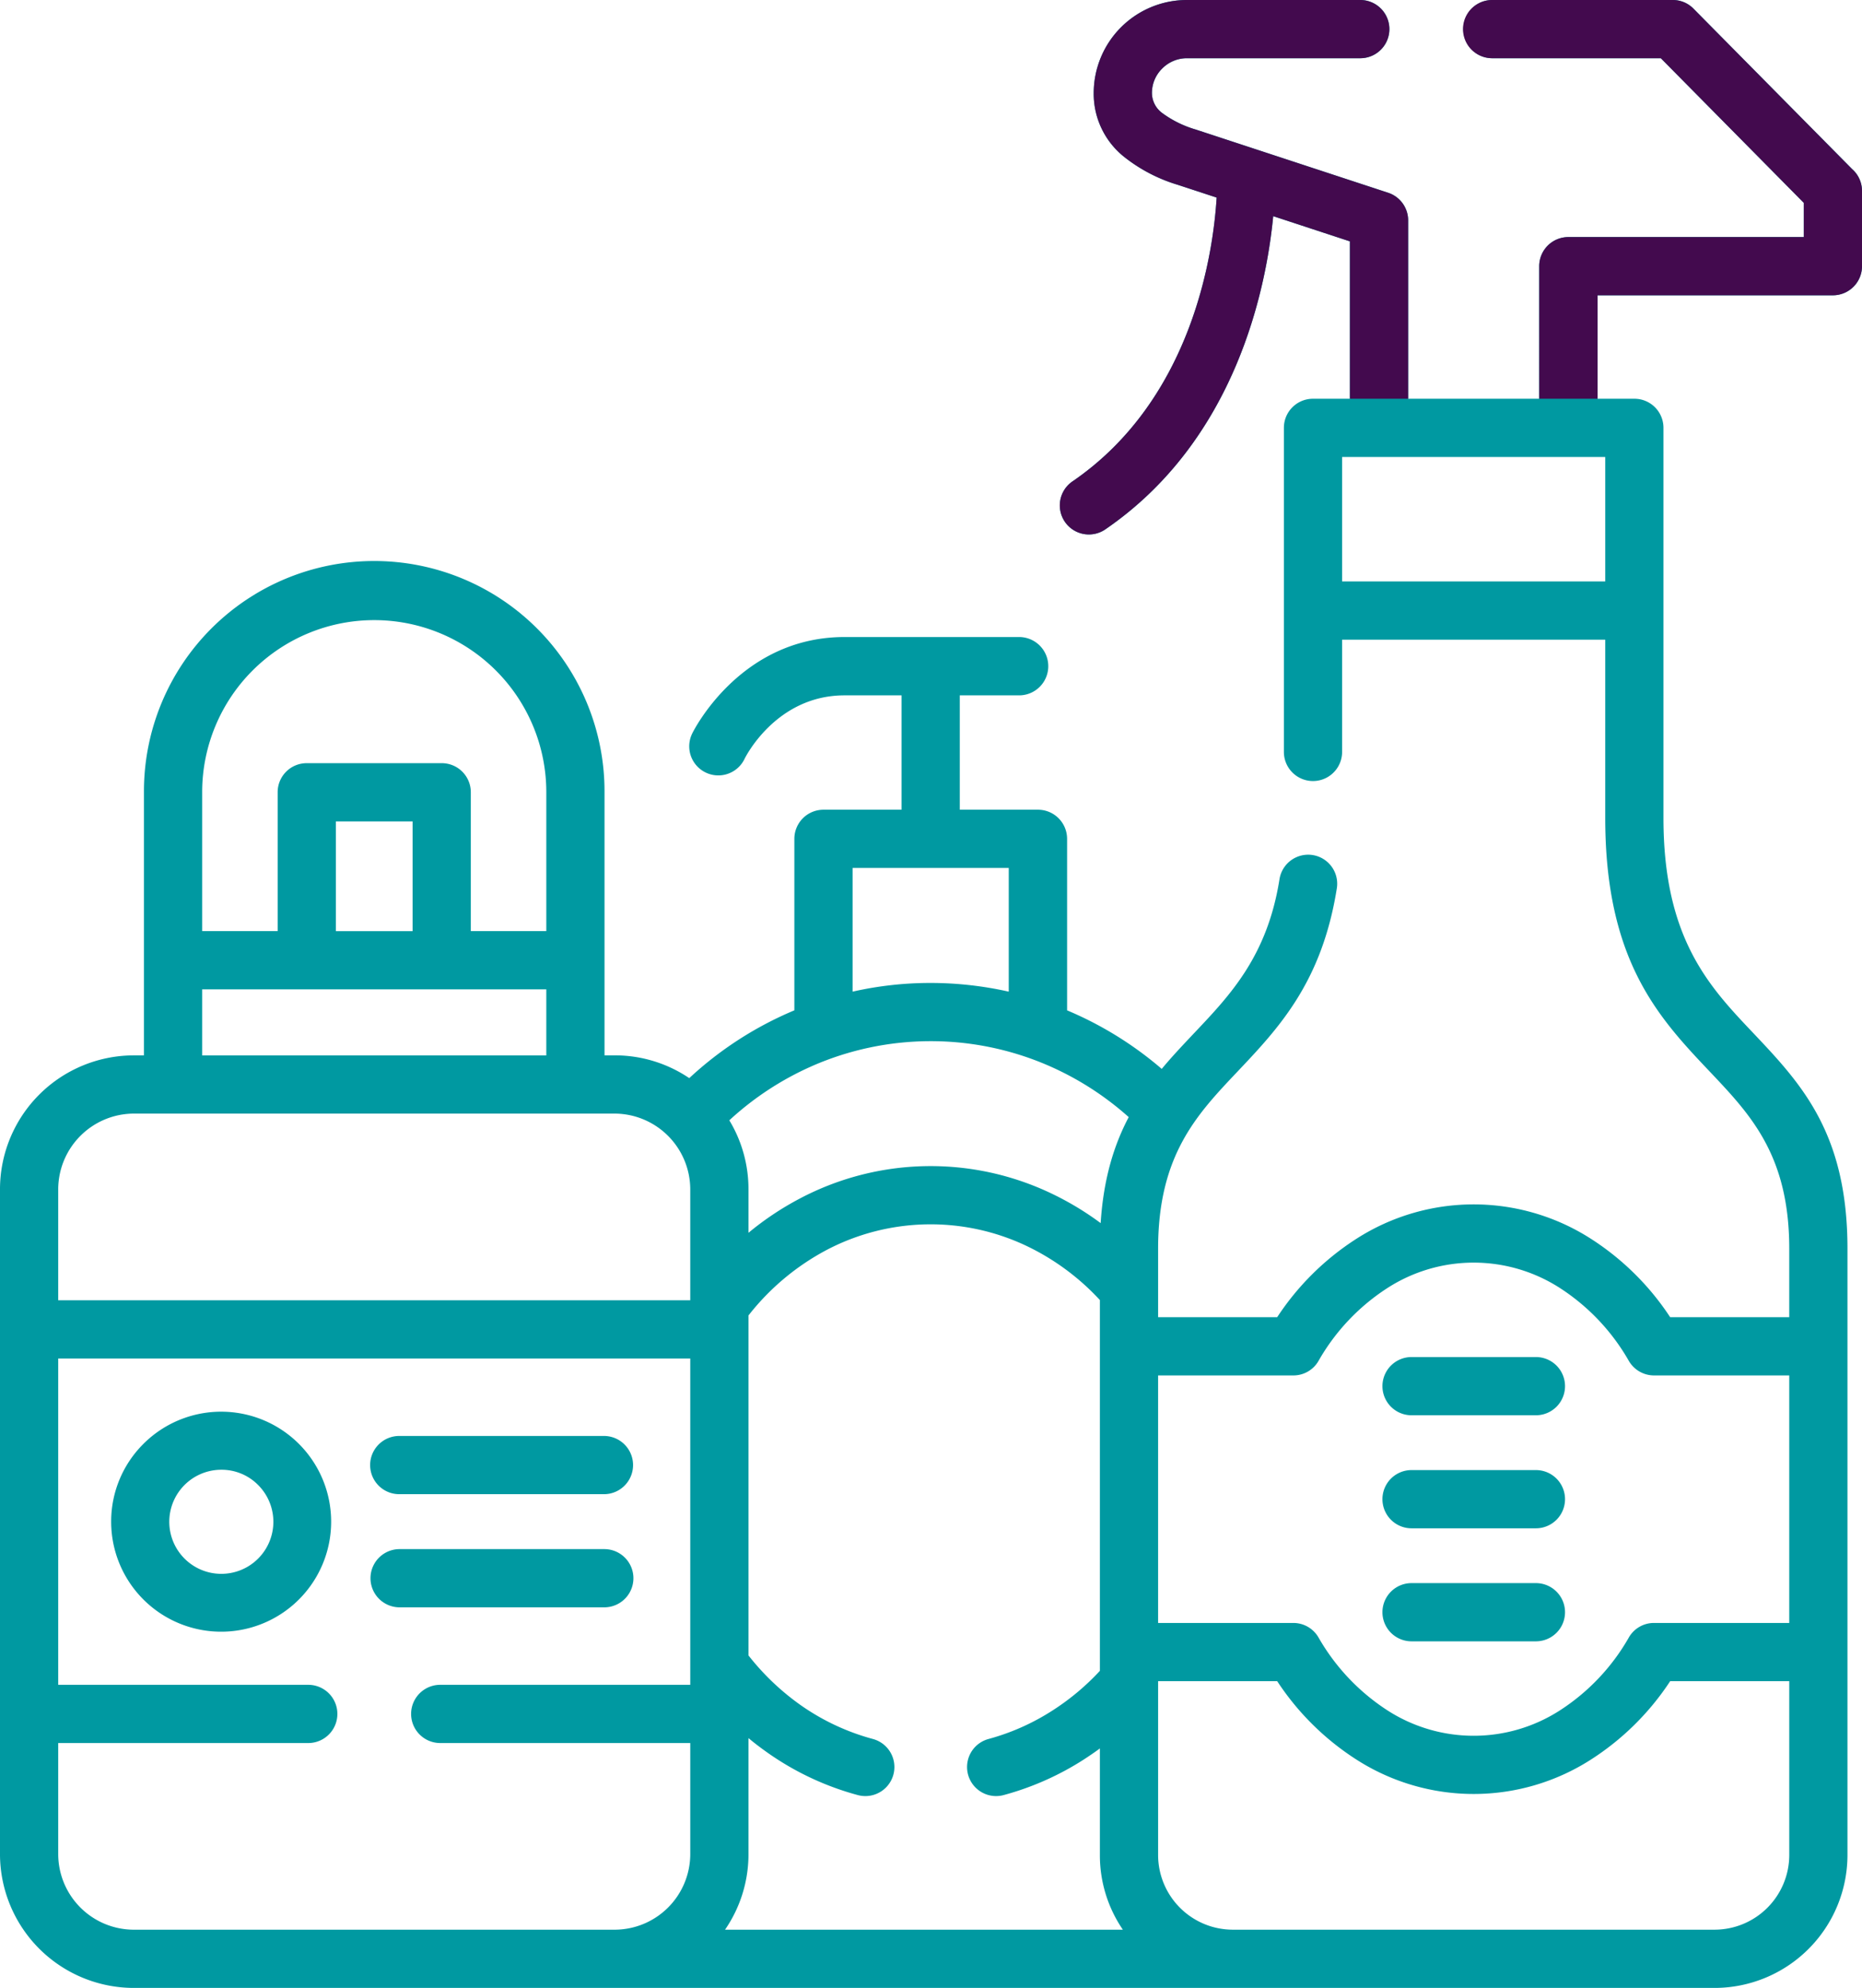
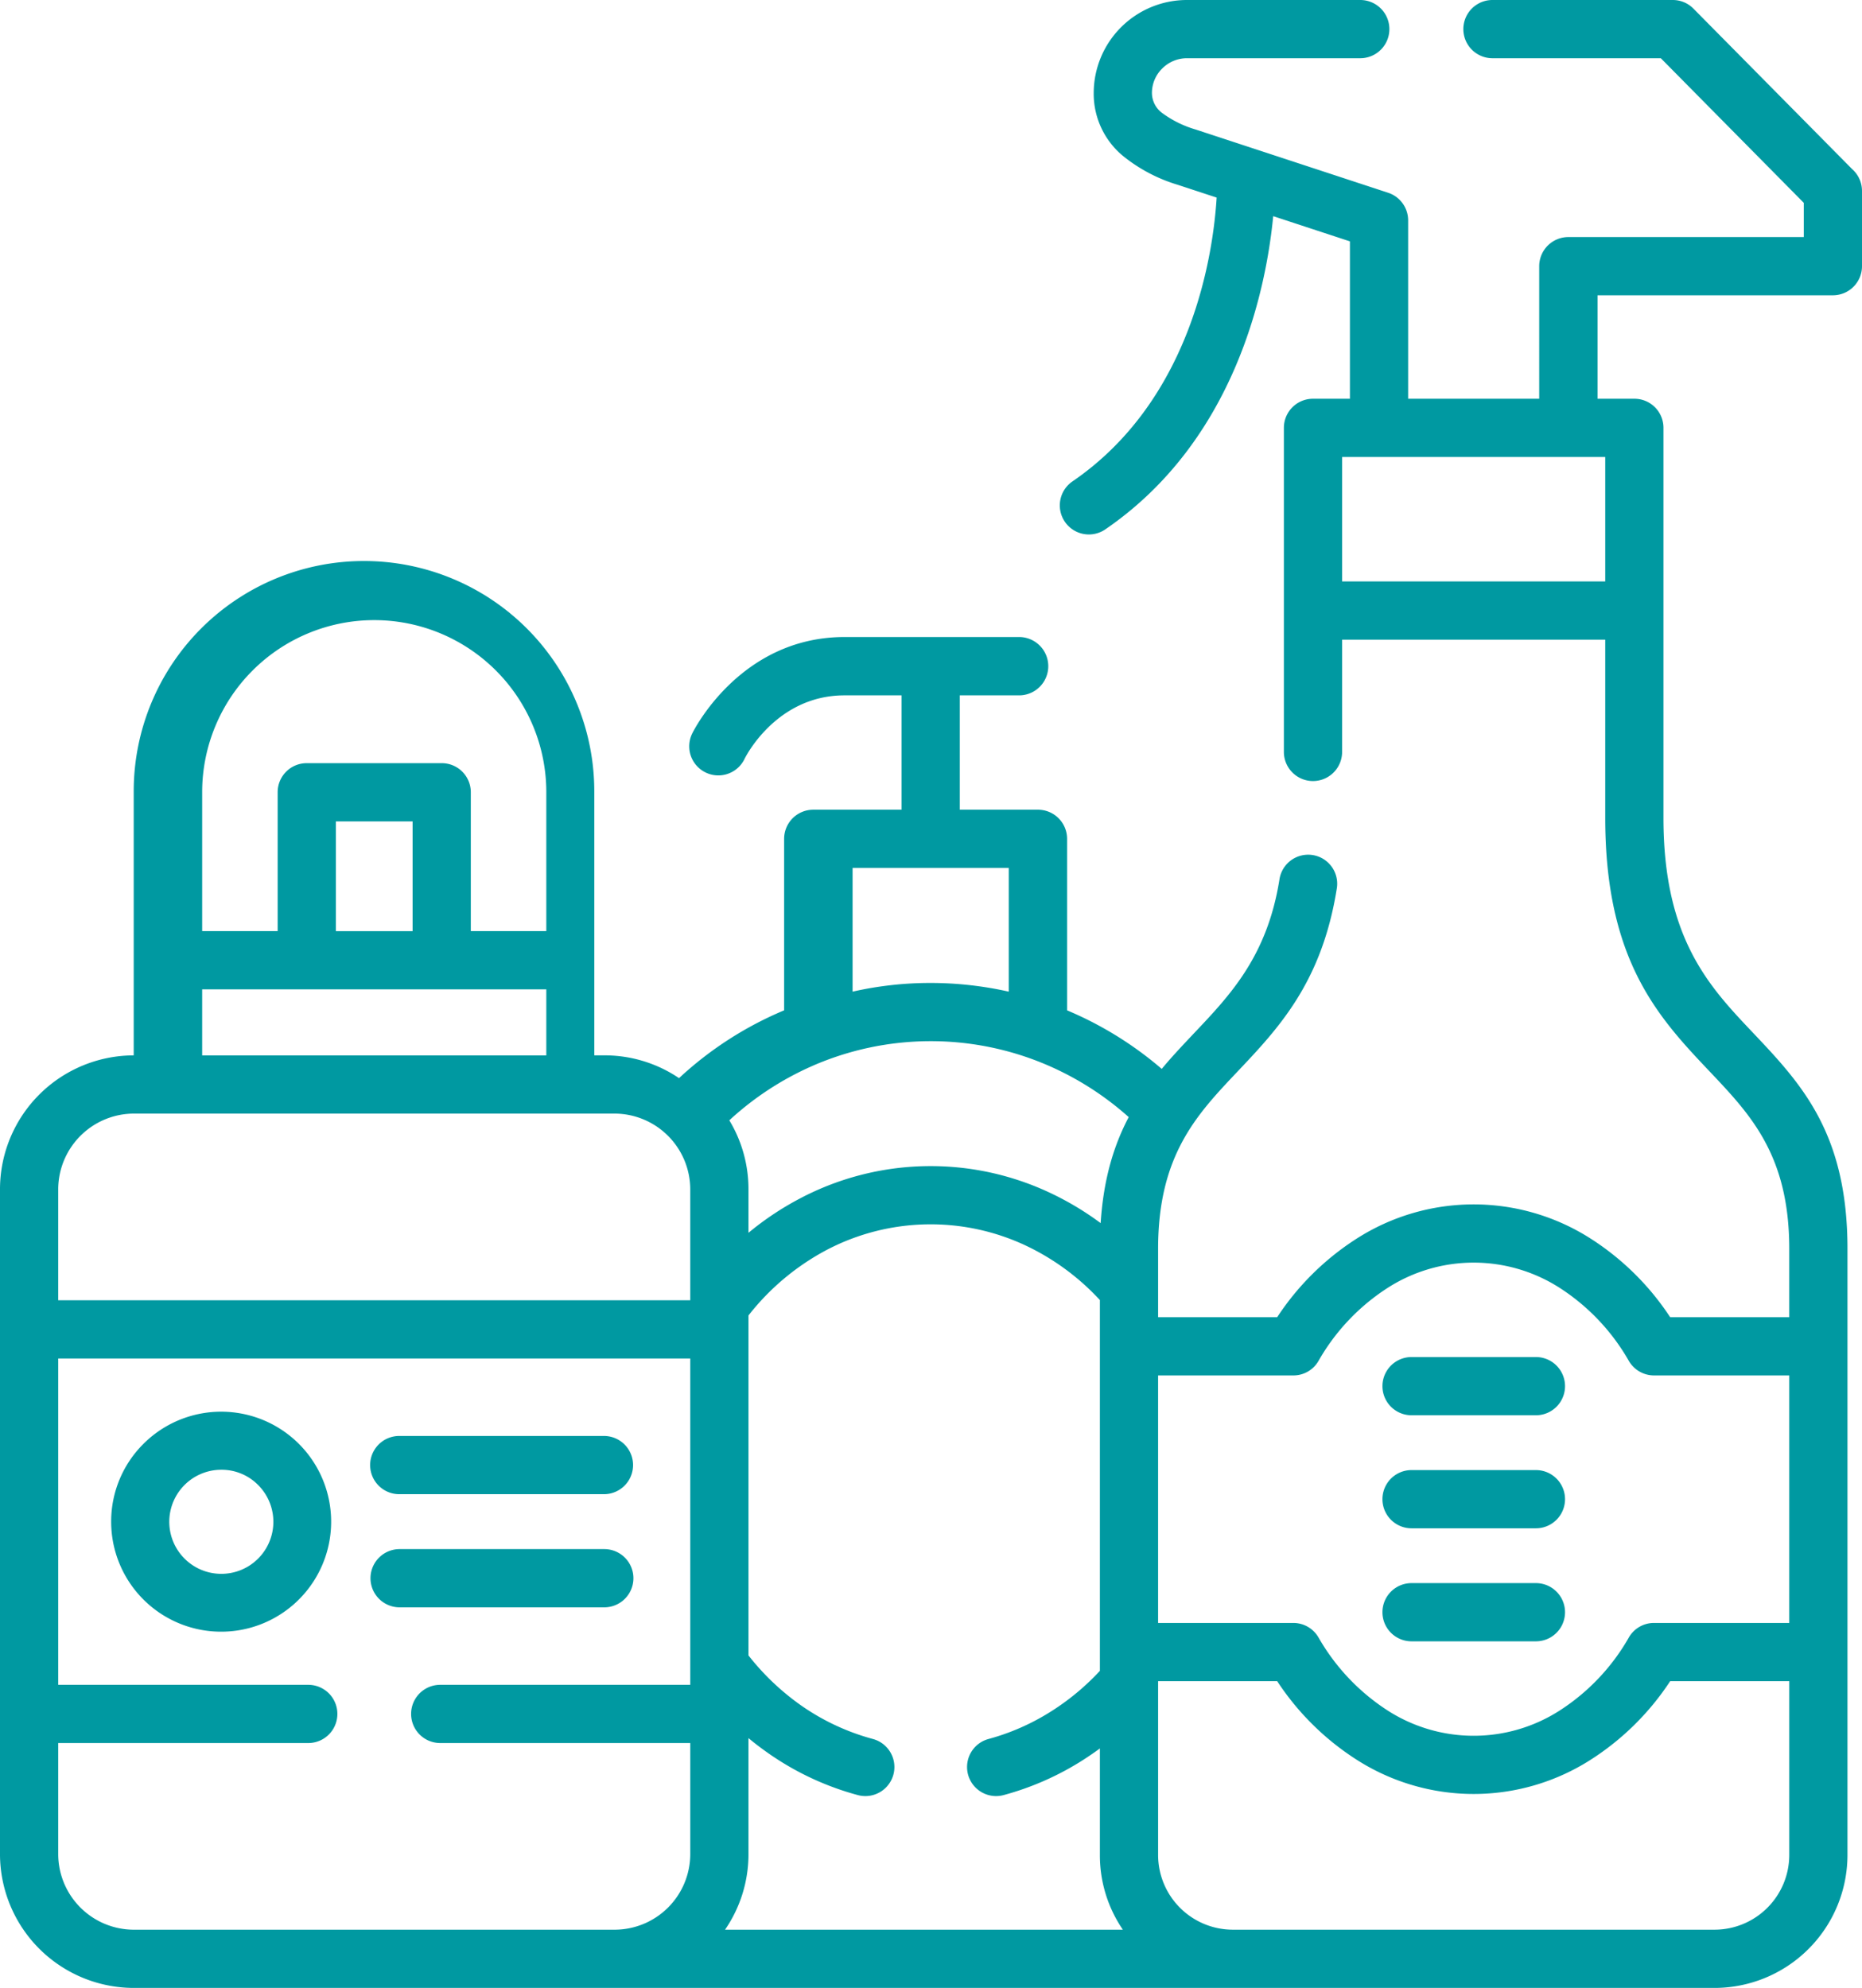
<svg xmlns="http://www.w3.org/2000/svg" width="427.105" height="455.959" viewBox="0 0 427.105 455.959">
-   <path d="M157.215,442.605a17.368,17.368,0,0,0,17.318-17.292V399.791H117.178a6.677,6.677,0,1,1,0-13.354h57.354V311.589H29.554v74.849H86.91a6.677,6.677,0,1,1,0,13.354H29.554v25.522a17.366,17.366,0,0,0,17.319,17.292ZM66.992,337.11a11.937,11.937,0,1,0,8.406,3.485A11.774,11.774,0,0,0,66.992,337.11Zm-17.872-5.958A25.23,25.23,0,1,1,41.7,349.025a25.1,25.1,0,0,1,7.422-17.872Zm58.742,37.513a6.677,6.677,0,1,1,0-13.354h46.954a6.677,6.677,0,0,1,0,13.354Zm0-25.951a6.678,6.678,0,1,1,0-13.355h46.954a6.678,6.678,0,0,1,0,13.355Zm232.12,33.75a6.677,6.677,0,1,1,0-13.355h28.526a6.677,6.677,0,0,1,0,13.355Zm0-51.85a6.677,6.677,0,1,1,0-13.355h28.526a6.677,6.677,0,0,1,0,13.355Zm0,25.926a6.677,6.677,0,1,1,0-13.355h28.526a6.677,6.677,0,0,1,0,13.355Zm-58.137-48.419h27.314a61.322,61.322,0,0,1,18.276-18.05,49.793,49.793,0,0,1,53.593,0,61.323,61.323,0,0,1,18.276,18.05h27.315v-15.7c0-21.356-8.836-30.7-18.025-40.417-11.864-12.5-24.184-25.521-24.184-58.39V146.719H324.053v25.748a6.677,6.677,0,1,1-13.355,0V98.124a6.664,6.664,0,0,1,6.69-6.664h8.457v-36.1L308.25,49.58c-1.591,16.484-8.532,51.32-38.522,71.845a6.666,6.666,0,0,1-7.523-11.007c27.693-18.958,32.313-52.76,33.07-65.1l-8.912-2.928a36.736,36.736,0,0,1-12.116-6.261,18.5,18.5,0,0,1-7.171-14.768A21.379,21.379,0,0,1,288.434,0h39.784a6.677,6.677,0,0,1,0,13.355H288.434a7.977,7.977,0,0,0-5.655,2.372,7.85,7.85,0,0,0-2.348,5.629,5.751,5.751,0,0,0,2.323,4.544,24.545,24.545,0,0,0,7.725,3.812l44.1,14.49a6.669,6.669,0,0,1,4.62,6.336V91.459h30.066V61.041a6.679,6.679,0,0,1,6.69-6.664h54V46.526L397.16,13.355h-38.7A6.678,6.678,0,0,1,358.46,0h41.476a6.641,6.641,0,0,1,4.746,2.02l36.352,36.756a6.677,6.677,0,0,1,2.272,5.024V61.041a6.68,6.68,0,0,1-6.664,6.69h-54V91.459H391.1a6.659,6.659,0,0,1,6.665,6.664v89.49c0,27.593,10.451,38.624,20.472,49.2,11.083,11.713,21.736,22.973,21.736,49.605v139.1a30.51,30.51,0,0,1-30.444,30.443H46.873A30.726,30.726,0,0,1,16.2,425.313V272.739a30.726,30.726,0,0,1,30.672-30.673h2.347V181.5a52.823,52.823,0,0,1,105.646,0v60.561h2.348a30.437,30.437,0,0,1,17.09,5.225,81.76,81.76,0,0,1,24.108-15.55V192.386a6.68,6.68,0,0,1,6.69-6.665H223V159.492H209.9c-15.878,0-22.948,14.592-22.948,14.641a6.672,6.672,0,0,1-11.965-5.908c.026-.051,10.7-22.113,34.913-22.113h40.063a6.69,6.69,0,0,1,0,13.38H236.356v26.228H254.28a6.68,6.68,0,0,1,6.69,6.665v39.355a82.088,82.088,0,0,1,21.71,13.429c2.4-2.9,4.974-5.6,7.549-8.33,8.2-8.66,16.685-17.6,19.462-35.191a6.659,6.659,0,1,1,13.152,2.1c-3.433,21.609-13.354,32.085-22.972,42.233-9.189,9.719-18.024,19.059-18.024,40.442v15.7ZM426.62,385.6H399.305a61.3,61.3,0,0,1-18.276,18.049,49.793,49.793,0,0,1-53.593,0A61.308,61.308,0,0,1,309.161,385.6H281.847v39.912a17.152,17.152,0,0,0,17.066,17.09H409.531a17.152,17.152,0,0,0,17.091-17.09V385.6ZM312.869,315.476H281.845V372.25h31.024a6.649,6.649,0,0,1,5.757,3.307,48.7,48.7,0,0,0,15.854,16.761,36.5,36.5,0,0,0,39.506,0,48.319,48.319,0,0,0,15.752-16.585,6.634,6.634,0,0,1,5.856-3.484h31.026V315.476H395.594a6.679,6.679,0,0,1-5.756-3.307,48.474,48.474,0,0,0-15.853-16.761,36.5,36.5,0,0,0-39.506,0,48.329,48.329,0,0,0-15.753,16.585A6.635,6.635,0,0,1,312.869,315.476ZM202.426,244.54a68.864,68.864,0,0,0-18.934,12.42,30.494,30.494,0,0,1,4.393,15.779V282.76a68.3,68.3,0,0,1,11.816-7.876,64.231,64.231,0,0,1,57.632-1.161,67.828,67.828,0,0,1,11.335,6.815c.656-10.2,3.055-17.9,6.437-24.311a68.88,68.88,0,0,0-18.832-11.991,67.767,67.767,0,0,0-53.846.3Zm45.162-17.09V199.076H211.767V227.45a80.715,80.715,0,0,1,17.924-1.995A82.033,82.033,0,0,1,247.588,227.45ZM86.556,175.043h30.949a6.663,6.663,0,0,1,6.69,6.664v31.859h17.318V181.506a39.47,39.47,0,0,0-78.939,0v32.061H79.89V181.707A6.659,6.659,0,0,1,86.556,175.043ZM110.841,188.4h-17.6v25.17h17.6Zm30.671,53.669V226.92H62.574v15.146h78.939Zm33.019,56.169v-25.5a17.412,17.412,0,0,0-17.318-17.319H46.872a17.411,17.411,0,0,0-17.319,17.319v25.5Zm7.977,144.371h91.259a30.219,30.219,0,0,1-5.276-17.089V401.029c-1.186.883-2.424,1.716-3.66,2.524a65.679,65.679,0,0,1-18.428,8.18,6.662,6.662,0,0,1-3.432-12.875,52.456,52.456,0,0,0,14.666-6.538,55.765,55.765,0,0,0,10.855-9.087V298.185a55.38,55.38,0,0,0-16.838-12.42,51.32,51.32,0,0,0-45.793.908,56.138,56.138,0,0,0-17.975,15.046V379.7a57.234,57.234,0,0,0,12.093,11.485,52.638,52.638,0,0,0,16.433,7.674,6.662,6.662,0,0,1-3.432,12.875,65.467,65.467,0,0,1-20.6-9.644c-1.541-1.086-3.055-2.221-4.495-3.432v26.659a30.506,30.506,0,0,1-5.378,17.291ZM324.053,133.365h60.358V104.814H324.053Z" transform="translate(-16.201 0)" fill="#0099a1" />
-   <path d="M153.7,91.46v-36.1L136.109,49.58c-1.59,16.484-8.532,51.32-38.522,71.845a6.666,6.666,0,0,1-7.523-11.007c27.693-18.958,32.313-52.76,33.07-65.1l-8.912-2.928a36.736,36.736,0,0,1-12.116-6.261,18.5,18.5,0,0,1-7.171-14.768A21.379,21.379,0,0,1,116.292,0h39.784a6.677,6.677,0,0,1,0,13.355H116.292a7.977,7.977,0,0,0-5.655,2.372,7.85,7.85,0,0,0-2.348,5.629,5.751,5.751,0,0,0,2.323,4.544,24.545,24.545,0,0,0,7.725,3.812l44.1,14.49a6.669,6.669,0,0,1,4.62,6.336V91.459h30.066V61.041a6.679,6.679,0,0,1,6.69-6.664h54V46.526l-32.793-33.17h-38.7a6.678,6.678,0,0,1,0-13.356h41.476a6.641,6.641,0,0,1,4.746,2.02l36.352,36.756a6.677,6.677,0,0,1,2.272,5.024V61.041a6.679,6.679,0,0,1-6.664,6.69h-54V91.459Z" transform="translate(155.941 0)" fill="#430a4e" />
+   <path d="M157.215,442.605a17.368,17.368,0,0,0,17.318-17.292V399.791H117.178a6.677,6.677,0,1,1,0-13.354h57.354V311.589H29.554v74.849H86.91a6.677,6.677,0,1,1,0,13.354H29.554v25.522a17.366,17.366,0,0,0,17.319,17.292ZM66.992,337.11a11.937,11.937,0,1,0,8.406,3.485A11.774,11.774,0,0,0,66.992,337.11Zm-17.872-5.958A25.23,25.23,0,1,1,41.7,349.025a25.1,25.1,0,0,1,7.422-17.872Zm58.742,37.513a6.677,6.677,0,1,1,0-13.354h46.954a6.677,6.677,0,0,1,0,13.354Zm0-25.951a6.678,6.678,0,1,1,0-13.355h46.954a6.678,6.678,0,0,1,0,13.355Zm232.12,33.75a6.677,6.677,0,1,1,0-13.355h28.526a6.677,6.677,0,0,1,0,13.355Zm0-51.85a6.677,6.677,0,1,1,0-13.355h28.526a6.677,6.677,0,0,1,0,13.355Zm0,25.926a6.677,6.677,0,1,1,0-13.355h28.526a6.677,6.677,0,0,1,0,13.355Zm-58.137-48.419h27.314a61.322,61.322,0,0,1,18.276-18.05,49.793,49.793,0,0,1,53.593,0,61.323,61.323,0,0,1,18.276,18.05h27.315v-15.7c0-21.356-8.836-30.7-18.025-40.417-11.864-12.5-24.184-25.521-24.184-58.39V146.719H324.053v25.748a6.677,6.677,0,1,1-13.355,0V98.124a6.664,6.664,0,0,1,6.69-6.664h8.457v-36.1L308.25,49.58c-1.591,16.484-8.532,51.32-38.522,71.845a6.666,6.666,0,0,1-7.523-11.007c27.693-18.958,32.313-52.76,33.07-65.1l-8.912-2.928a36.736,36.736,0,0,1-12.116-6.261,18.5,18.5,0,0,1-7.171-14.768A21.379,21.379,0,0,1,288.434,0h39.784a6.677,6.677,0,0,1,0,13.355H288.434a7.977,7.977,0,0,0-5.655,2.372,7.85,7.85,0,0,0-2.348,5.629,5.751,5.751,0,0,0,2.323,4.544,24.545,24.545,0,0,0,7.725,3.812l44.1,14.49a6.669,6.669,0,0,1,4.62,6.336V91.459h30.066V61.041a6.679,6.679,0,0,1,6.69-6.664h54V46.526L397.16,13.355h-38.7A6.678,6.678,0,0,1,358.46,0h41.476a6.641,6.641,0,0,1,4.746,2.02l36.352,36.756a6.677,6.677,0,0,1,2.272,5.024V61.041a6.68,6.68,0,0,1-6.664,6.69h-54V91.459H391.1a6.659,6.659,0,0,1,6.665,6.664v89.49c0,27.593,10.451,38.624,20.472,49.2,11.083,11.713,21.736,22.973,21.736,49.605v139.1a30.51,30.51,0,0,1-30.444,30.443H46.873A30.726,30.726,0,0,1,16.2,425.313V272.739a30.726,30.726,0,0,1,30.672-30.673V181.5a52.823,52.823,0,0,1,105.646,0v60.561h2.348a30.437,30.437,0,0,1,17.09,5.225,81.76,81.76,0,0,1,24.108-15.55V192.386a6.68,6.68,0,0,1,6.69-6.665H223V159.492H209.9c-15.878,0-22.948,14.592-22.948,14.641a6.672,6.672,0,0,1-11.965-5.908c.026-.051,10.7-22.113,34.913-22.113h40.063a6.69,6.69,0,0,1,0,13.38H236.356v26.228H254.28a6.68,6.68,0,0,1,6.69,6.665v39.355a82.088,82.088,0,0,1,21.71,13.429c2.4-2.9,4.974-5.6,7.549-8.33,8.2-8.66,16.685-17.6,19.462-35.191a6.659,6.659,0,1,1,13.152,2.1c-3.433,21.609-13.354,32.085-22.972,42.233-9.189,9.719-18.024,19.059-18.024,40.442v15.7ZM426.62,385.6H399.305a61.3,61.3,0,0,1-18.276,18.049,49.793,49.793,0,0,1-53.593,0A61.308,61.308,0,0,1,309.161,385.6H281.847v39.912a17.152,17.152,0,0,0,17.066,17.09H409.531a17.152,17.152,0,0,0,17.091-17.09V385.6ZM312.869,315.476H281.845V372.25h31.024a6.649,6.649,0,0,1,5.757,3.307,48.7,48.7,0,0,0,15.854,16.761,36.5,36.5,0,0,0,39.506,0,48.319,48.319,0,0,0,15.752-16.585,6.634,6.634,0,0,1,5.856-3.484h31.026V315.476H395.594a6.679,6.679,0,0,1-5.756-3.307,48.474,48.474,0,0,0-15.853-16.761,36.5,36.5,0,0,0-39.506,0,48.329,48.329,0,0,0-15.753,16.585A6.635,6.635,0,0,1,312.869,315.476ZM202.426,244.54a68.864,68.864,0,0,0-18.934,12.42,30.494,30.494,0,0,1,4.393,15.779V282.76a68.3,68.3,0,0,1,11.816-7.876,64.231,64.231,0,0,1,57.632-1.161,67.828,67.828,0,0,1,11.335,6.815c.656-10.2,3.055-17.9,6.437-24.311a68.88,68.88,0,0,0-18.832-11.991,67.767,67.767,0,0,0-53.846.3Zm45.162-17.09V199.076H211.767V227.45a80.715,80.715,0,0,1,17.924-1.995A82.033,82.033,0,0,1,247.588,227.45ZM86.556,175.043h30.949a6.663,6.663,0,0,1,6.69,6.664v31.859h17.318V181.506a39.47,39.47,0,0,0-78.939,0v32.061H79.89V181.707A6.659,6.659,0,0,1,86.556,175.043ZM110.841,188.4h-17.6v25.17h17.6Zm30.671,53.669V226.92H62.574v15.146h78.939Zm33.019,56.169v-25.5a17.412,17.412,0,0,0-17.318-17.319H46.872a17.411,17.411,0,0,0-17.319,17.319v25.5Zm7.977,144.371h91.259a30.219,30.219,0,0,1-5.276-17.089V401.029c-1.186.883-2.424,1.716-3.66,2.524a65.679,65.679,0,0,1-18.428,8.18,6.662,6.662,0,0,1-3.432-12.875,52.456,52.456,0,0,0,14.666-6.538,55.765,55.765,0,0,0,10.855-9.087V298.185a55.38,55.38,0,0,0-16.838-12.42,51.32,51.32,0,0,0-45.793.908,56.138,56.138,0,0,0-17.975,15.046V379.7a57.234,57.234,0,0,0,12.093,11.485,52.638,52.638,0,0,0,16.433,7.674,6.662,6.662,0,0,1-3.432,12.875,65.467,65.467,0,0,1-20.6-9.644c-1.541-1.086-3.055-2.221-4.495-3.432v26.659a30.506,30.506,0,0,1-5.378,17.291ZM324.053,133.365h60.358V104.814H324.053Z" transform="translate(-16.201 0)" fill="#0099a1" />
</svg>